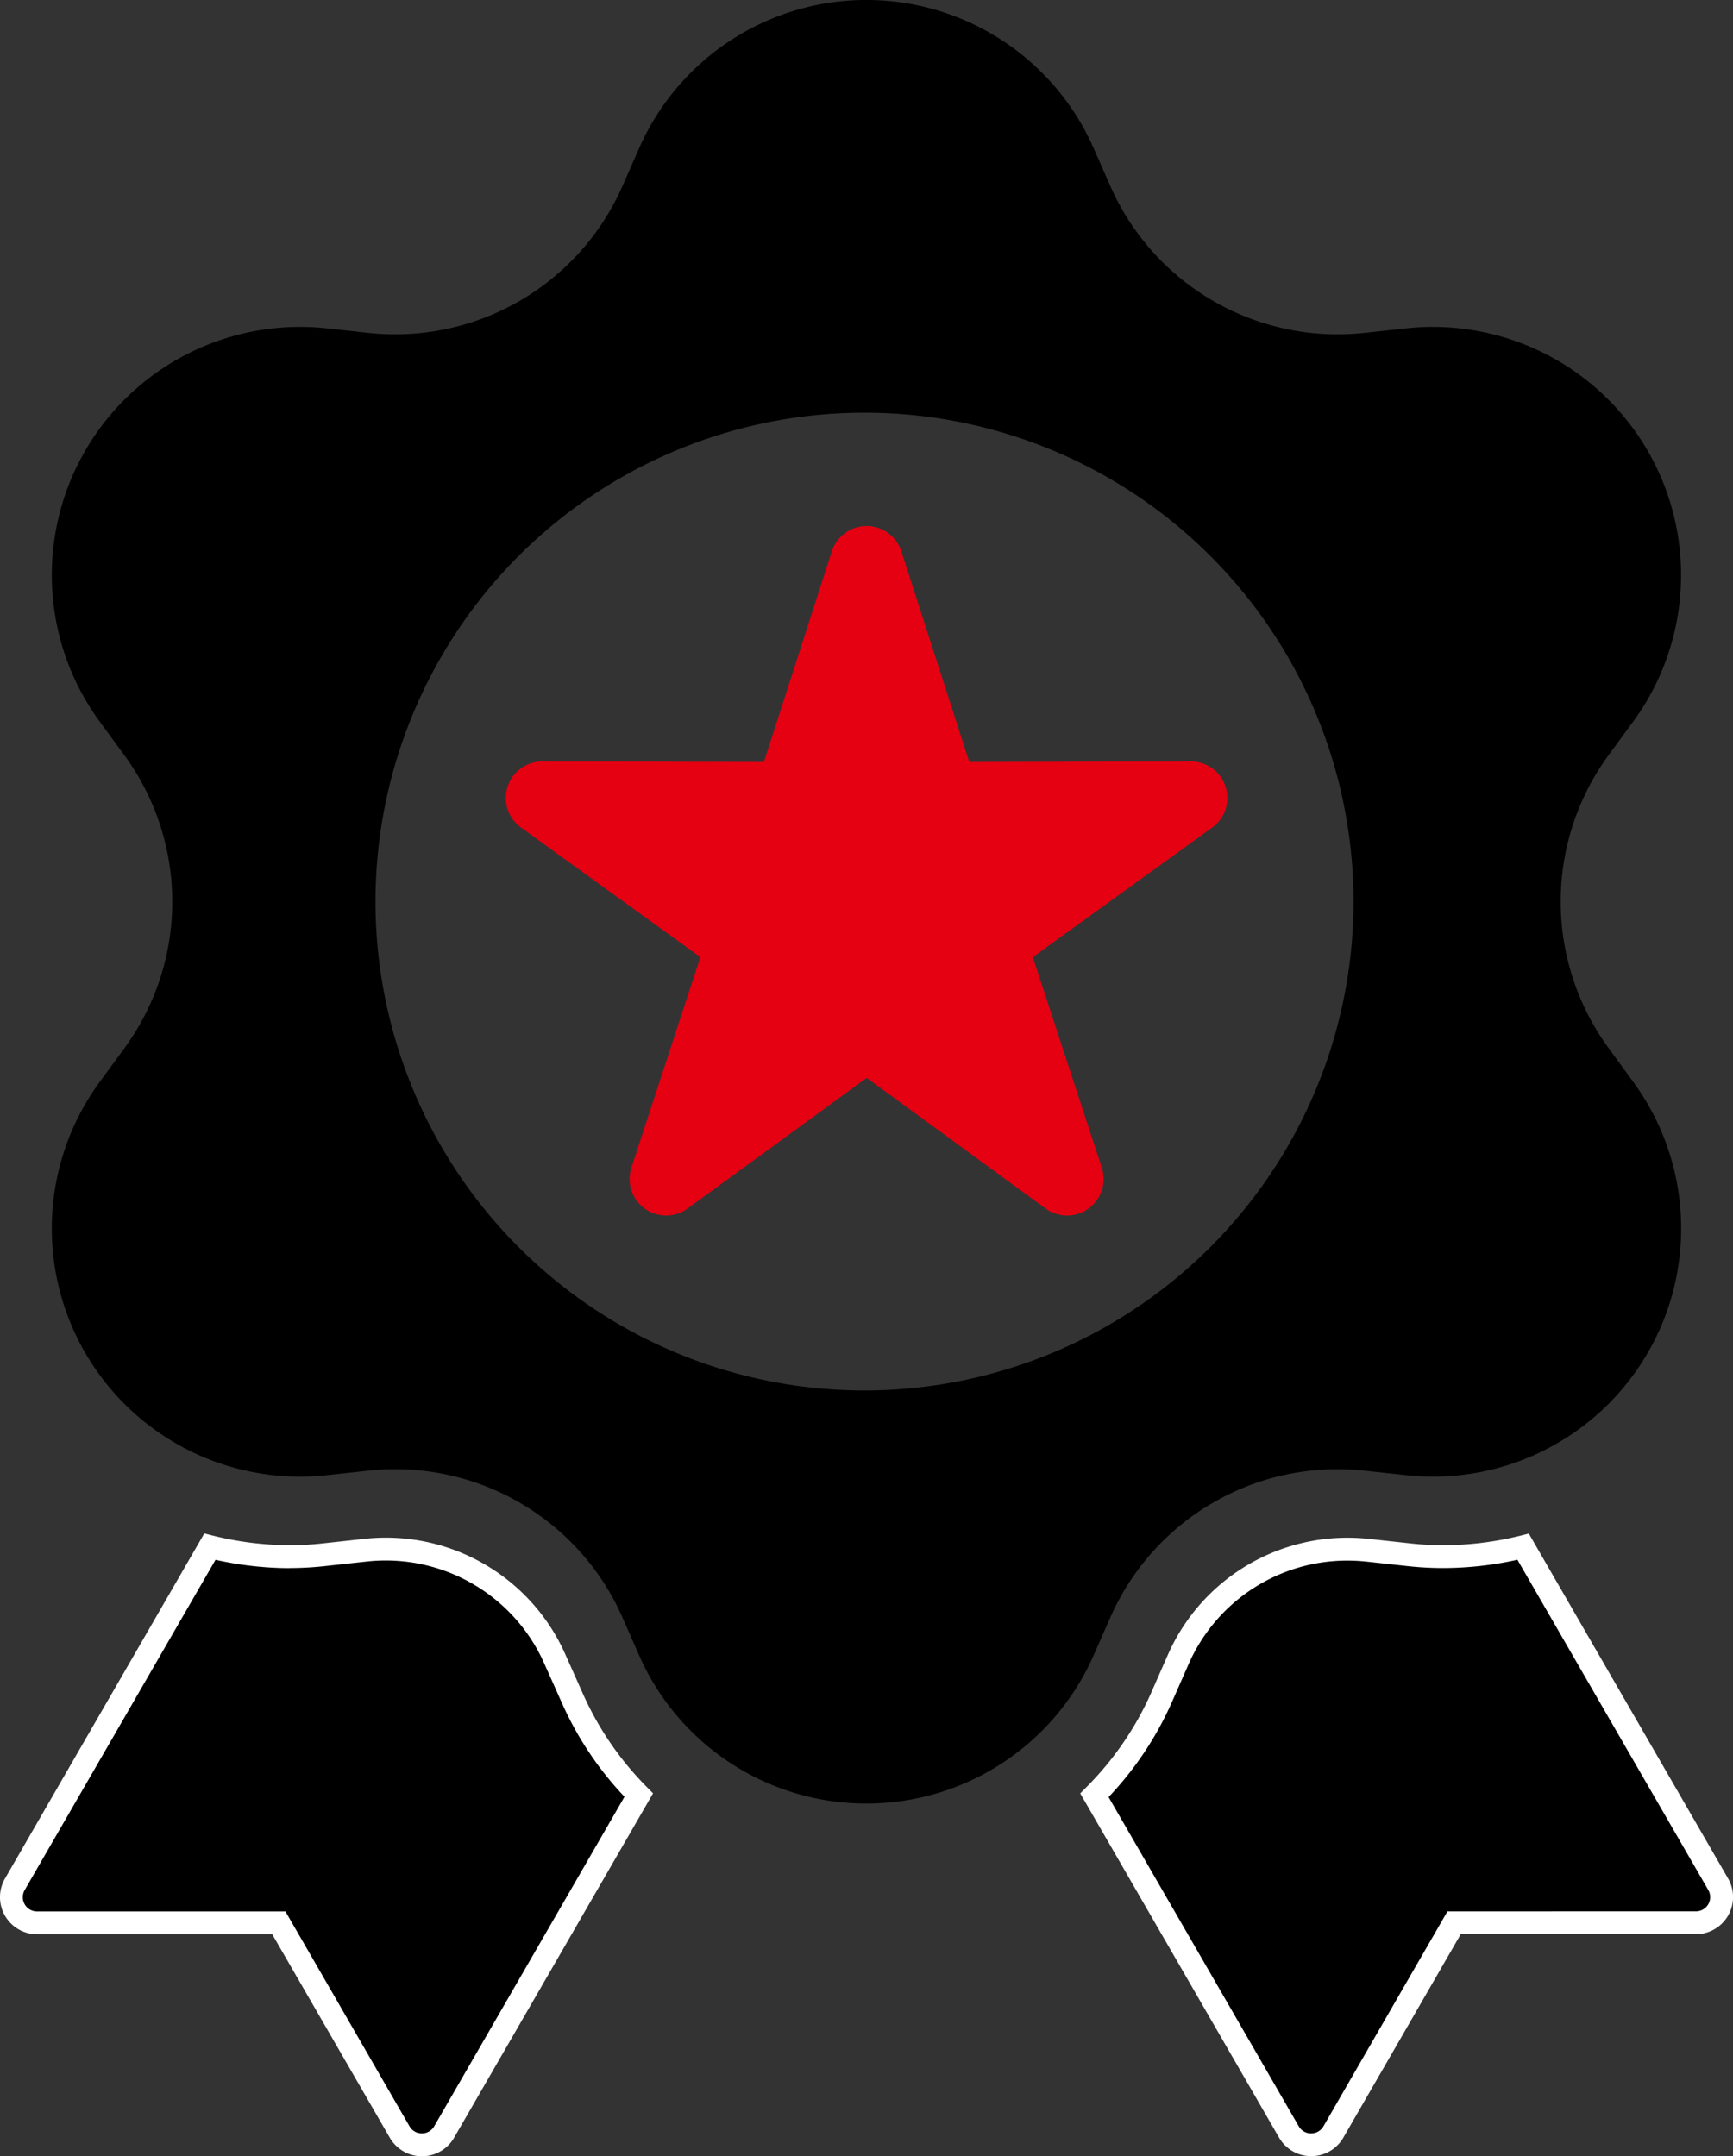
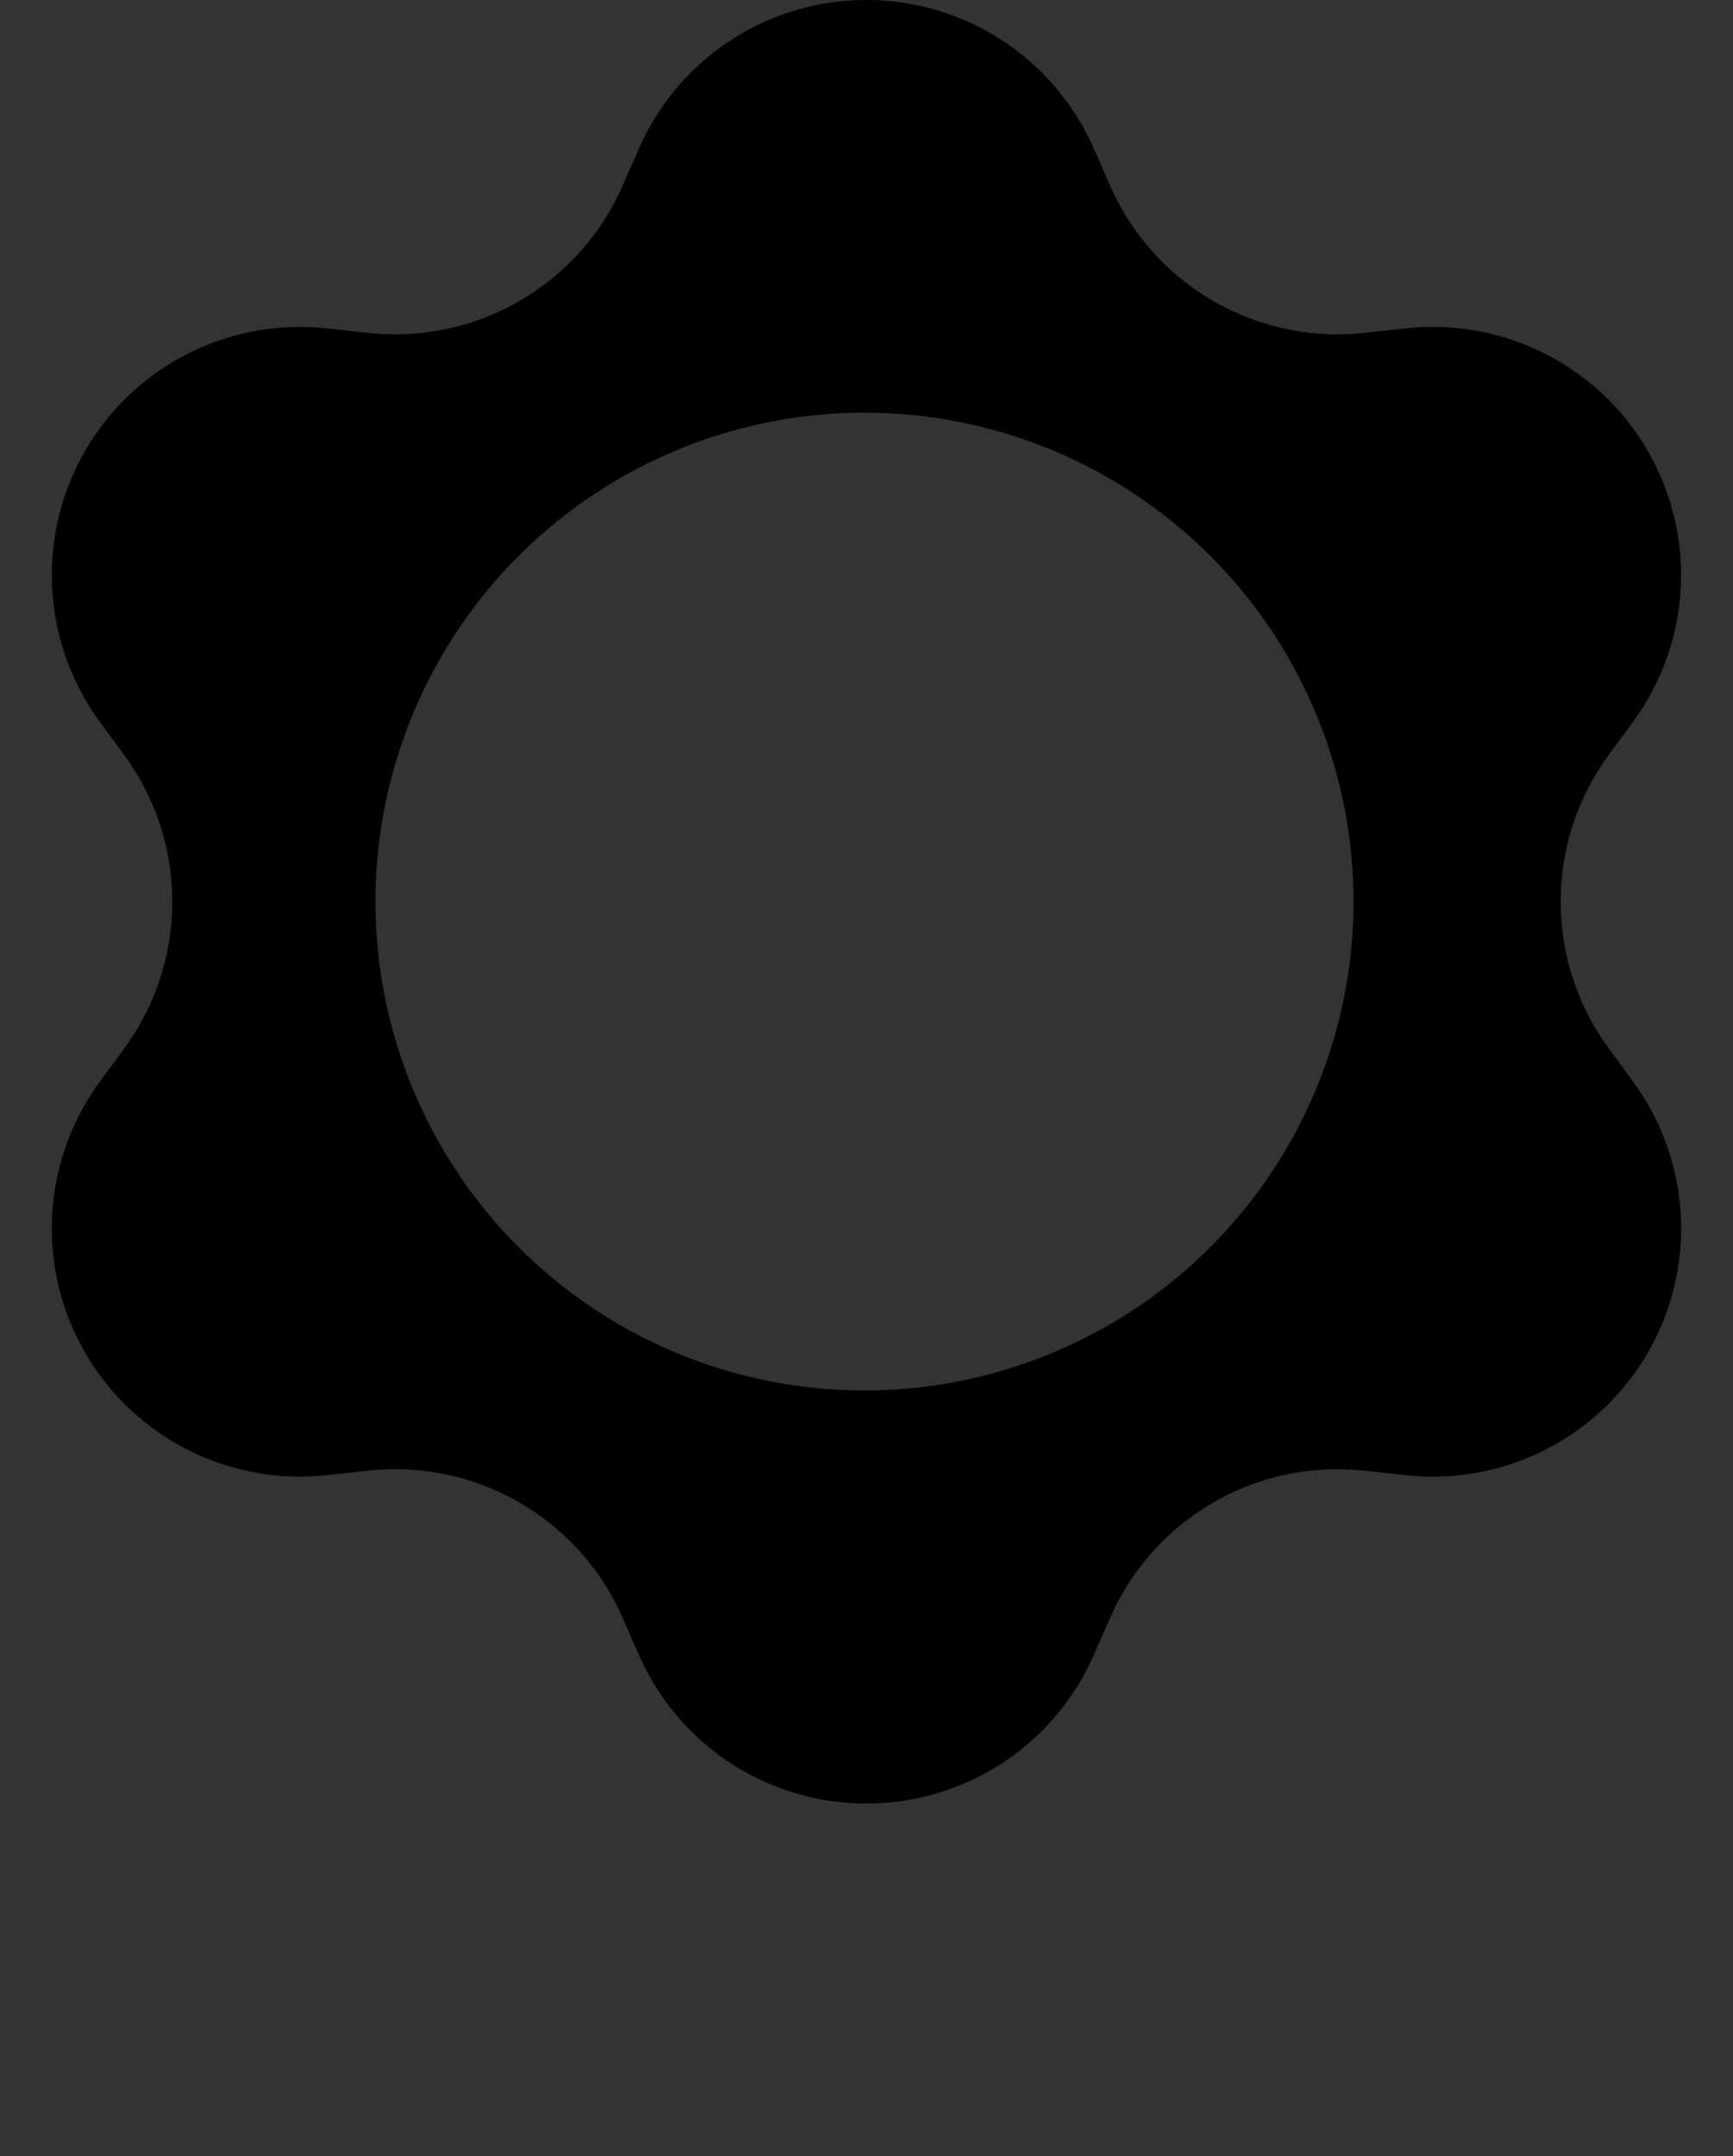
<svg xmlns="http://www.w3.org/2000/svg" width="49.951" height="62.164" viewBox="0 0 49.951 62.164">
  <rect x="0" y="0" width="49.951" height="62.164" fill="#333333" stroke="none" />
  <g transform="translate(7053.928 -7703.233)">
-     <path d="M313.7,381.058l-1.22-.133a5.309,5.309,0,0,0-5.447,3.144l-.493,1.121a9.348,9.348,0,0,1-1.925,2.8l5.6,9.7a.74.74,0,0,0,1.284,0l3.478-6.028h6.968a.741.741,0,0,0,.642-1.112l-5.62-9.731a9.384,9.384,0,0,1-3.272.233" transform="translate(-7327 7367)" />
-     <path d="M317.137,380.446l5.744,9.945a1.071,1.071,0,0,1-.927,1.606h-6.778l-3.383,5.863a1.07,1.07,0,0,1-1.855,0l-5.73-9.922.177-.179a9.033,9.033,0,0,0,1.858-2.7l.493-1.121a5.653,5.653,0,0,1,5.173-3.371,5.836,5.836,0,0,1,.61.032l1.221.133a8.677,8.677,0,0,0,.936.051,9.313,9.313,0,0,0,2.222-.276Zm4.816,10.893a.411.411,0,0,0,.356-.618l-5.5-9.519a9.9,9.9,0,0,1-2.138.239,9.349,9.349,0,0,1-1.007-.054l-1.22-.133a5.177,5.177,0,0,0-.539-.028,4.994,4.994,0,0,0-4.57,2.978l-.493,1.121a9.633,9.633,0,0,1-1.817,2.719l5.481,9.49a.411.411,0,0,0,.713,0l3.573-6.194Z" transform="translate(-7327 7367)" fill="#fff" />
-     <path d="M289.068,384.07a5.318,5.318,0,0,0-5.448-3.145l-1.218.133a9.326,9.326,0,0,1-3.281-.235l-5.621,9.733a.742.742,0,0,0,.642,1.112h6.967l3.48,6.028a.741.741,0,0,0,1.283,0l5.608-9.711a9.307,9.307,0,0,1-1.916-2.8Z" transform="translate(-7327 7367)" />
-     <path d="M278.96,380.444l.241.06a9.283,9.283,0,0,0,2.227.279,8.566,8.566,0,0,0,.939-.052l1.218-.133a5.752,5.752,0,0,1,.613-.033,5.657,5.657,0,0,1,5.172,3.372l.5,1.12a8.99,8.99,0,0,0,1.849,2.7l.176.179-5.734,9.928a1.07,1.07,0,0,1-1.854,0L280.919,392h-6.777a1.071,1.071,0,0,1-.927-1.606Zm2.467,1a9.868,9.868,0,0,1-2.143-.241l-5.5,9.521a.412.412,0,0,0,.357.618H281.3l3.575,6.193a.411.411,0,0,0,.712,0l5.485-9.5a9.591,9.591,0,0,1-1.808-2.713l-.5-1.119a5,5,0,0,0-4.57-2.98,5.088,5.088,0,0,0-.542.029l-1.217.133A9.227,9.227,0,0,1,281.427,381.441Z" transform="translate(-7327 7367)" fill="#fff" />
-     <path d="M298.052,367.309l-5.161,3.767a1.053,1.053,0,0,1-1.621-1.177l1.989-6.071-5.178-3.742a1.052,1.052,0,0,1,.619-1.9l6.39.015,1.96-6.079a1.053,1.053,0,0,1,2,0l1.96,6.079,6.39-.015a1.052,1.052,0,0,1,.619,1.9l-5.178,3.742,1.989,6.071a1.053,1.053,0,0,1-1.621,1.177Z" transform="translate(-7327 7367)" fill="#e50012" />
    <path d="M319.439,366.452a7.15,7.15,0,0,1,0-8.451l.71-.969A7.154,7.154,0,0,0,313.6,345.7l-1.2.13a7.155,7.155,0,0,1-7.321-4.225l-.485-1.1a7.157,7.157,0,0,0-13.1,0l-.484,1.1a7.157,7.157,0,0,1-7.322,4.225l-1.194-.13a7.154,7.154,0,0,0-6.548,11.337l.71.969a7.153,7.153,0,0,1,0,8.451l-.71.969a7.154,7.154,0,0,0,6.548,11.337l1.194-.13a7.157,7.157,0,0,1,7.322,4.225l.484,1.1a7.157,7.157,0,0,0,13.1,0l.485-1.1a7.155,7.155,0,0,1,7.321-4.225l1.2.13a7.154,7.154,0,0,0,6.548-11.337Zm-21.454,9.869a14.095,14.095,0,1,1,14.1-14.094,14.1,14.1,0,0,1-14.1,14.094" transform="translate(-7327 7367)" />
  </g>
</svg>